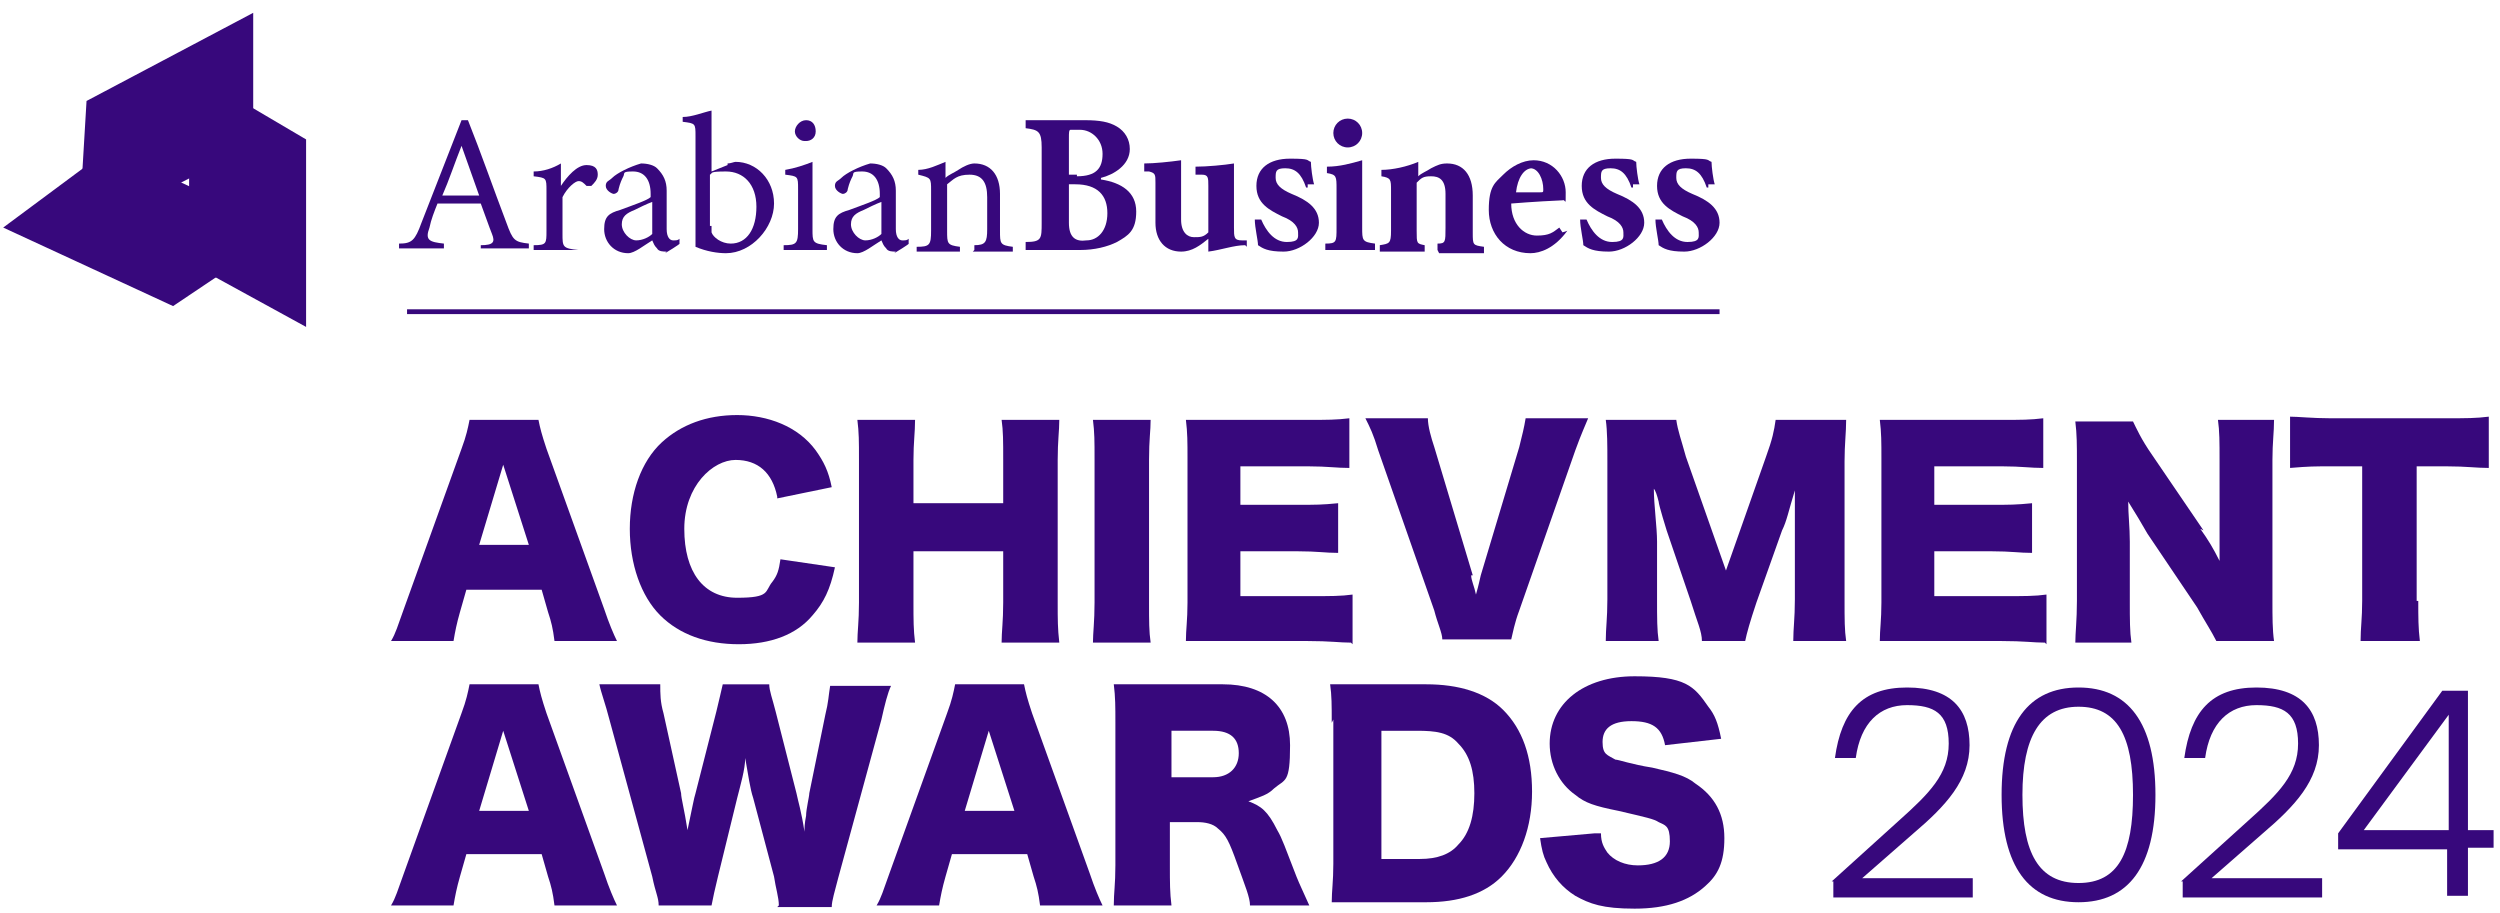
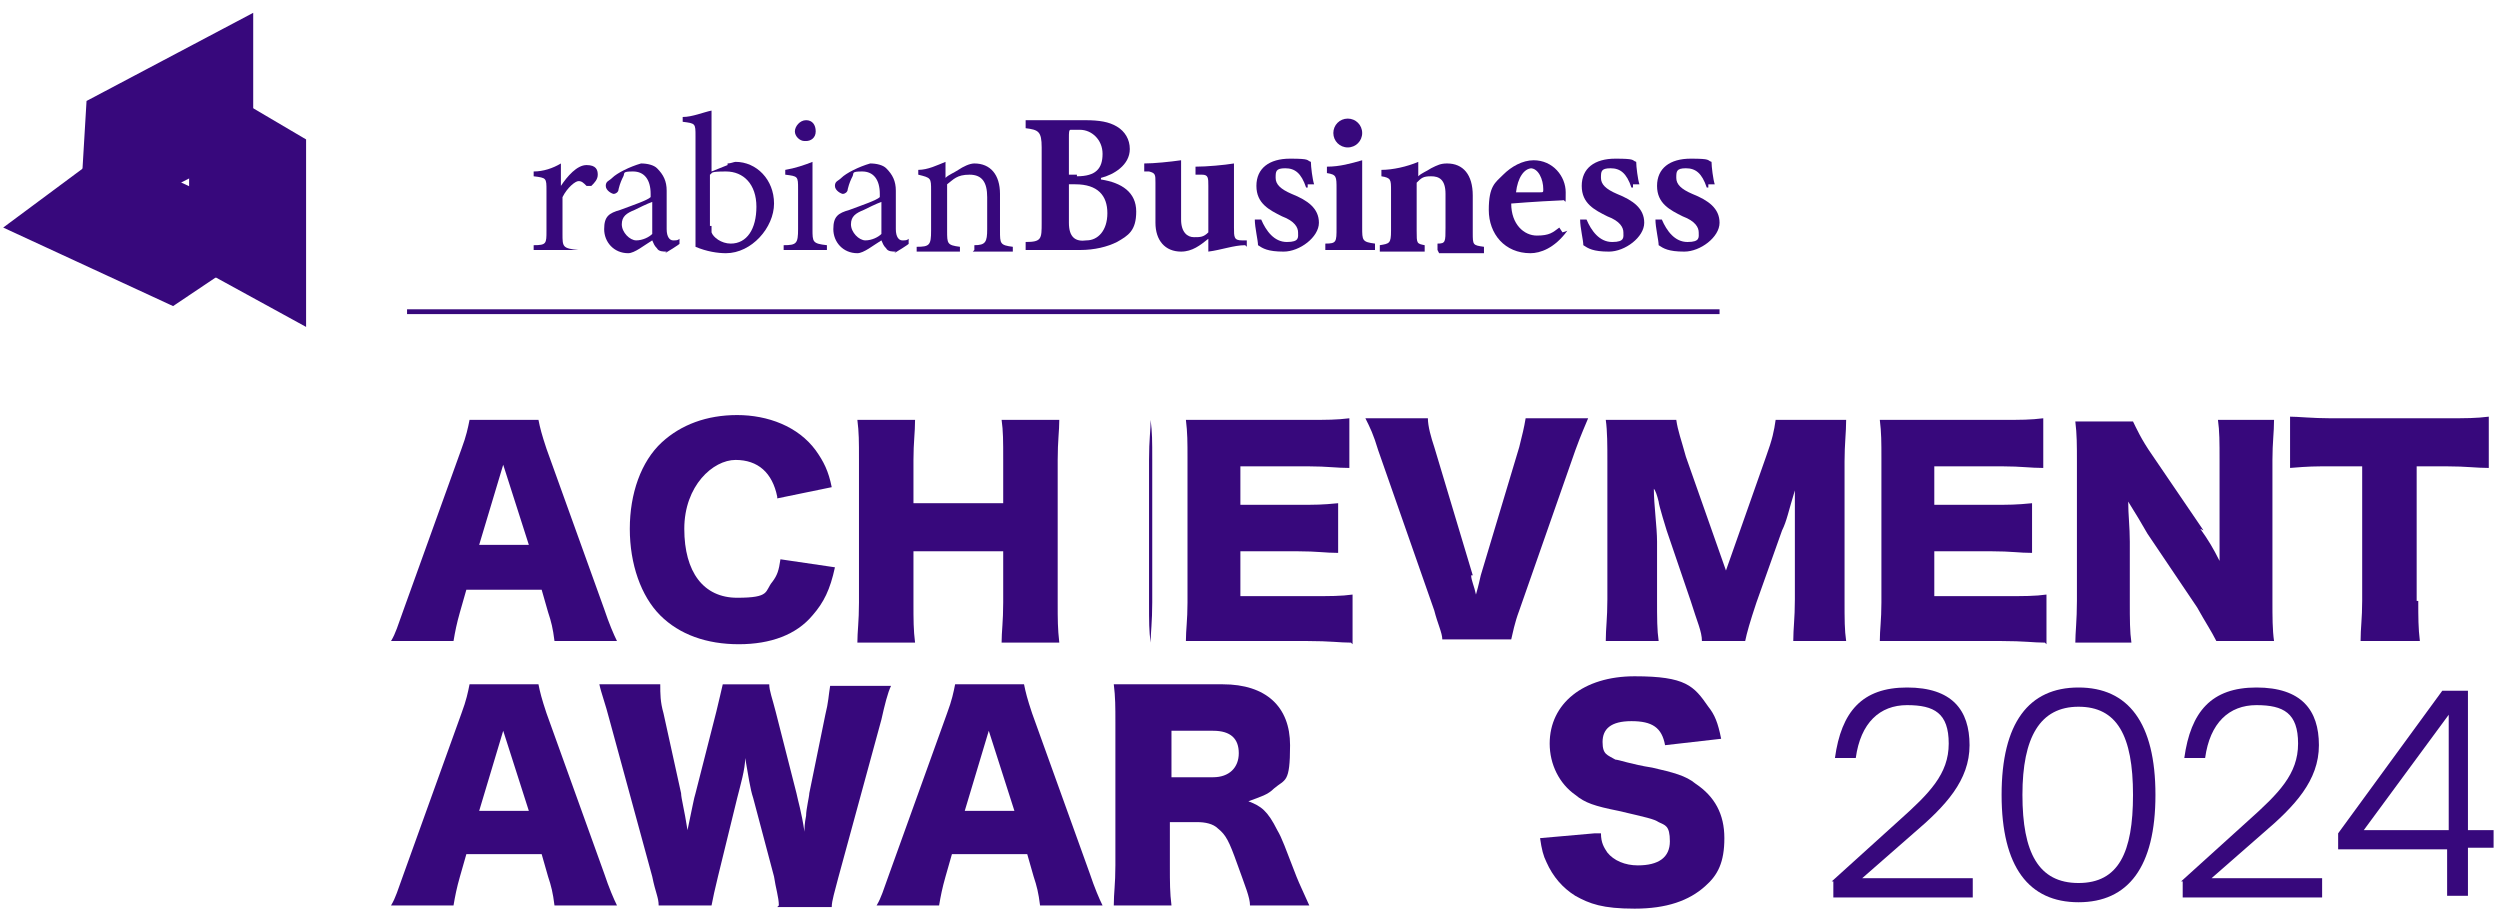
<svg xmlns="http://www.w3.org/2000/svg" id="Layer_1" version="1.1" viewBox="0 0 156 57">
  <defs>
    <style>
      .st0 {
        fill: #37087c;
      }
    </style>
  </defs>
-   <path class="st0" d="M30,15.6v-.3c.8,0,.9-.2.7-.7-.2-.5-.4-1.1-.7-1.9h-2.7c-.2.5-.4,1-.5,1.5-.3.8,0,.9.9,1v.3h-2.8v-.3c.8,0,1-.2,1.4-1.3l2.5-6.4h.4c.8,2,1.6,4.3,2.4,6.4.4,1.1.5,1.2,1.4,1.3v.3h-3,0ZM28.8,9.1c-.4,1-.8,2.2-1.2,3.1h2.3l-1.1-3.1h0Z" />
  <path class="st0" d="M36.1,15.6h-2.8v-.3c.8,0,.8-.1.8-.9v-2.5c0-.8,0-.8-.8-.9v-.3c.6,0,1.2-.2,1.7-.5v1.4c.4-.6,1-1.3,1.6-1.3s.7.3.7.6-.2.5-.4.7c-.1,0-.2,0-.3,0-.2-.2-.3-.3-.5-.3s-.7.4-1,1v2.3c0,.8,0,.9,1,1v.3h0Z" />
  <path class="st0" d="M41.6,15.7c-.2,0-.5,0-.6-.2-.2-.2-.2-.3-.3-.5-.5.3-1.1.8-1.5.8-.9,0-1.5-.7-1.5-1.5s.3-1,1-1.2c.8-.3,1.7-.6,1.9-.8v-.2c0-.9-.4-1.4-1.1-1.4s-.5.1-.6.3c-.1.2-.2.4-.3.8,0,.2-.2.3-.3.3s-.5-.2-.5-.5.2-.3.4-.5c.3-.3,1.1-.7,1.8-.9.4,0,.8.1,1,.3.4.4.6.8.6,1.4v2.4c0,.5.2.7.4.7s.3,0,.4-.1v.3c.1,0-.9.6-.9.6h0ZM40.7,12.6c-.3.1-.9.4-1.1.5-.5.2-.8.4-.8.9s.5,1,.9,1,.8-.2,1-.4v-1.9h0Z" />
  <path class="st0" d="M45.4,10.2c.2,0,.4-.1.5-.1,1.3,0,2.4,1.1,2.4,2.6s-1.4,3.1-3,3.1c-.5,0-1.2-.1-1.9-.4v-6.9c0-.8,0-.8-.8-.9v-.3c.6,0,1.3-.3,1.8-.4v3.8l1-.4h0ZM44.4,14.1c0,.2,0,.3,0,.4.1.3.6.7,1.2.7,1,0,1.6-.9,1.6-2.3s-.8-2.2-1.9-2.2-.8.1-1,.2v3.2h0Z" />
  <path class="st0" d="M48.9,15.6v-.3c.8,0,.9-.1.9-1v-2.5c0-.8,0-.8-.8-.9v-.3c.6-.1,1.2-.3,1.7-.5v4.2c0,.8,0,.9.9,1v.3h-2.7ZM50.2,8.8c-.3,0-.6-.3-.6-.6s.3-.7.7-.7.6.3.6.7-.3.6-.6.6h0Z" />
  <path class="st0" d="M55.9,15.7c-.2,0-.5,0-.6-.2-.2-.2-.2-.3-.3-.5-.5.3-1.1.8-1.5.8-.9,0-1.5-.7-1.5-1.5s.3-1,1-1.2c.8-.3,1.7-.6,1.9-.8v-.2c0-.9-.4-1.4-1.1-1.4s-.5.1-.6.3c-.1.2-.2.4-.3.8,0,.2-.2.3-.3.3s-.5-.2-.5-.5.2-.3.4-.5c.3-.3,1.1-.7,1.8-.9.4,0,.8.1,1,.3.4.4.6.8.6,1.4v2.4c0,.5.2.7.4.7s.3,0,.4-.1v.3c.1,0-.9.6-.9.6h0ZM55,12.6c-.3.1-.9.4-1.1.5-.5.2-.8.4-.8.9s.5,1,.9,1,.8-.2,1-.4v-1.9h0Z" />
  <path class="st0" d="M60.8,15.6v-.3c.7,0,.8-.2.8-1v-2c0-.9-.3-1.4-1.1-1.4s-1,.3-1.4.6v2.9c0,.8,0,.9.8,1v.3h-2.7v-.3c.8,0,.9-.1.9-1v-2.5c0-.8,0-.8-.8-1v-.3c.6,0,1.2-.3,1.7-.5v1c.2-.2.5-.3.8-.5.3-.2.7-.4,1-.4,1,0,1.6.7,1.6,1.9v2.3c0,.8,0,.9.8,1v.3h-2.5,0Z" />
  <path class="st0" d="M68.7,11.2c1.3.2,2.2.8,2.2,2s-.5,1.5-1.2,1.9c-.6.3-1.4.5-2.3.5h-3.4v-.5c1,0,1-.2,1-1.2v-4.7c0-1-.2-1.1-1-1.2v-.5h3.7c.9,0,1.5.1,2,.4.5.3.8.8.8,1.4,0,1-1,1.6-1.8,1.8h0ZM67.2,11c1.2,0,1.6-.5,1.6-1.4s-.7-1.5-1.4-1.5-.5,0-.6,0c-.1,0-.1.2-.1.5v2.3h.5,0ZM66.7,13.9c0,.9.4,1.2,1.1,1.1.7,0,1.3-.6,1.3-1.7s-.6-1.8-2-1.8h-.4v2.3h0Z" />
  <path class="st0" d="M77.7,15.3c-.7,0-1.5.3-2.3.4v-.8c-.5.4-1,.8-1.7.8-1,0-1.6-.7-1.6-1.8v-2.5c0-.5,0-.6-.4-.7h-.3v-.5c.6,0,1.6-.1,2.3-.2,0,.5,0,1.2,0,1.9v1.8c0,.8.4,1.1.8,1.1s.6,0,.9-.3v-2.9c0-.5,0-.7-.4-.7h-.4v-.5c.7,0,1.8-.1,2.4-.2v4c0,.6,0,.8.5.8h.3v.4h0Z" />
  <path class="st0" d="M81.5,11.7c-.3-.9-.7-1.2-1.3-1.2s-.6.2-.6.6.3.7,1,1c1,.4,1.7.9,1.7,1.8s-1.2,1.8-2.2,1.8-1.3-.2-1.6-.4c0-.3-.2-1.1-.2-1.6h.4c.3.7.8,1.4,1.6,1.4s.7-.3.7-.6-.2-.7-1-1c-.8-.4-1.6-.8-1.6-1.9s.8-1.7,2.1-1.7,1,.1,1.3.2c0,.3.1,1.1.2,1.4h-.4c0,.1,0,.2,0,.2Z" />
  <path class="st0" d="M82.7,15.6v-.4c.7,0,.7-.1.7-1v-2.4c0-.8,0-.9-.6-1v-.4c.8,0,1.5-.2,2.2-.4v4.2c0,.8,0,.9.8,1v.4h-3.1ZM84.1,9.2c-.5,0-.9-.4-.9-.9s.4-.9.9-.9.9.4.9.9-.4.9-.9.9Z" />
  <path class="st0" d="M89.7,15.6v-.4c.5,0,.5-.1.5-1v-2.1c0-.9-.4-1.1-.9-1.1s-.6.1-.9.4v3c0,.8,0,.8.5.9v.4h-2.8v-.4c.6-.1.7-.1.7-.9v-2.5c0-.7,0-.8-.6-.9v-.4c.7,0,1.6-.2,2.3-.5v.9c.2-.2.5-.3.8-.5.4-.2.6-.3,1-.3,1,0,1.6.7,1.6,2v2.3c0,.8,0,.8.7.9v.4h-2.8Z" />
  <path class="st0" d="M97.8,14.4c-.8,1.1-1.7,1.4-2.3,1.4-1.6,0-2.6-1.2-2.6-2.7s.4-1.7.9-2.2c.5-.5,1.2-.9,1.9-.9,1.2,0,2,1,2,2s0,.4-.2.5c-.2,0-2,.1-3.2.2,0,1.3.8,2,1.6,2s1-.2,1.4-.5l.2.3h0ZM95.6,10.5c-.5,0-.9.6-1,1.5.5,0,1,0,1.5,0,.2,0,.2,0,.2-.2,0-.6-.3-1.3-.8-1.3h0Z" />
  <path class="st0" d="M101.8,11.7c-.3-.9-.7-1.2-1.3-1.2s-.6.2-.6.6.3.7,1,1c1,.4,1.7.9,1.7,1.8s-1.2,1.8-2.2,1.8-1.3-.2-1.6-.4c0-.3-.2-1.1-.2-1.6h.4c.3.7.8,1.4,1.6,1.4s.7-.3.7-.6-.2-.7-1-1c-.8-.4-1.6-.8-1.6-1.9s.8-1.7,2.1-1.7,1,.1,1.3.2c0,.3.1,1.1.2,1.4h-.4c0,.1,0,.2,0,.2Z" />
  <path class="st0" d="M106.5,11.7c-.3-.9-.7-1.2-1.3-1.2s-.6.2-.6.6.3.7,1,1c1,.4,1.7.9,1.7,1.8s-1.2,1.8-2.2,1.8-1.3-.2-1.6-.4c0-.3-.2-1.1-.2-1.6h.4c.3.7.8,1.4,1.6,1.4s.7-.3.7-.6-.2-.7-1-1c-.8-.4-1.6-.8-1.6-1.9s.8-1.7,2.1-1.7,1,.1,1.3.2c0,.3.1,1.1.2,1.4h-.4c0,.1,0,.2,0,.2Z" />
  <path class="st0" d="M11.8,4.4l7.3,4.3v11.7l-7.3-4V4.4Z" />
  <path class="st0" d="M17.8,14.4l-7,4.7L.2,14.2l6.6-4.9,11,5.1Z" />
  <path class="st0" d="M4.9,14.7l.5-8.4L15.8.8v8.3c-.1,0-10.9,5.6-10.9,5.6Z" />
  <path class="st0" d="M107.3,19.3H25.4v.3h81.9v-.3Z" />
  <path class="st0" d="M34.6,40c-.1-.8-.2-1.2-.4-1.8l-.4-1.4h-4.7l-.4,1.4c-.2.7-.3,1.2-.4,1.8h-3.9c.3-.5.4-.9.8-2l3.6-10c.3-.8.4-1.3.5-1.8h4.3c.1.5.2.9.5,1.8l3.6,10c.3.9.6,1.6.8,2h-3.9ZM31.4,29l-1.5,5h3.1l-1.6-5h0Z" />
  <path class="st0" d="M48.5,31c-.3-1.5-1.2-2.3-2.6-2.3s-3.2,1.6-3.2,4.3,1.2,4.3,3.3,4.3,1.7-.4,2.2-1c.3-.4.4-.7.5-1.4l3.4.5c-.3,1.4-.7,2.2-1.4,3-1,1.2-2.6,1.8-4.6,1.8s-3.7-.6-4.9-1.8c-1.2-1.2-1.9-3.2-1.9-5.4s.7-4.2,2-5.4c1.2-1.1,2.8-1.7,4.7-1.7s3.8.7,4.9,2.2c.5.7.8,1.3,1,2.3l-3.4.7h0Z" />
  <path class="st0" d="M66.1,26.2c0,.7-.1,1.3-.1,2.5v8.9c0,1.1,0,1.6.1,2.5h-3.6c0-.7.1-1.3.1-2.5v-3.2h-5.6v3.2c0,1.1,0,1.7.1,2.5h-3.6c0-.7.1-1.3.1-2.5v-8.9c0-1.2,0-1.7-.1-2.5h3.6c0,.8-.1,1.4-.1,2.5v2.7h5.6v-2.7c0-1.2,0-1.8-.1-2.5h3.6Z" />
-   <path class="st0" d="M71.8,26.2c0,.7-.1,1.2-.1,2.5v8.9c0,1.2,0,1.8.1,2.5h-3.6c0-.6.1-1.3.1-2.5v-8.9c0-1.2,0-1.7-.1-2.5h3.6Z" />
+   <path class="st0" d="M71.8,26.2c0,.7-.1,1.2-.1,2.5v8.9c0,1.2,0,1.8.1,2.5c0-.6.1-1.3.1-2.5v-8.9c0-1.2,0-1.7-.1-2.5h3.6Z" />
  <path class="st0" d="M84.3,40.1c-.7,0-1.3-.1-2.7-.1h-5.2c-1.3,0-1.7,0-2.4,0,0-.7.1-1.3.1-2.4v-9c0-1,0-1.6-.1-2.4.7,0,1.2,0,2.4,0h5.3c1.1,0,1.7,0,2.5-.1v3.1c-.8,0-1.4-.1-2.5-.1h-4.3v2.4h3.6c1.1,0,1.5,0,2.5-.1v3.1c-.8,0-1.3-.1-2.5-.1h-3.6v2.8h4.3c1.3,0,2,0,2.7-.1v3.1h0Z" />
  <path class="st0" d="M91.8,35.9c0,.3.2.7.3,1.2.2-.7.2-.8.3-1.2l2.4-8c.2-.8.3-1.2.4-1.8h3.9c-.2.5-.4.9-.8,2l-3.5,10c-.3.8-.4,1.4-.5,1.8h-4.3c0-.4-.3-1-.5-1.8l-3.5-10c-.3-1-.5-1.4-.8-2h3.9c0,.5.2,1.2.4,1.8l2.4,8h0Z" />
  <path class="st0" d="M106.2,40c0-.6-.3-1.2-.7-2.5l-1.5-4.4c0,0-.5-1.6-.5-1.8-.1-.4-.2-.7-.3-.8,0,1,.2,2.4.2,3.3v3.6c0,1.2,0,1.9.1,2.6h-3.3c0-.8.1-1.4.1-2.6v-8.6c0-1,0-1.9-.1-2.6h4.4c.1.7.3,1.2.6,2.3l2.5,7.1,2.5-7.1c.4-1.1.5-1.6.6-2.3h4.4c0,.8-.1,1.5-.1,2.6v8.6c0,1.3,0,1.9.1,2.6h-3.3c0-.8.1-1.4.1-2.6v-3.6c0-.4,0-1.6,0-2.1,0-.6,0-1,0-1.1-.4,1.3-.5,1.9-.8,2.5l-1.6,4.5c-.4,1.2-.6,1.9-.7,2.4h-2.9,0Z" />
  <path class="st0" d="M127.6,40.1c-.7,0-1.3-.1-2.7-.1h-5.2c-1.3,0-1.7,0-2.4,0,0-.7.1-1.3.1-2.4v-9c0-1,0-1.6-.1-2.4.7,0,1.2,0,2.4,0h5.3c1.1,0,1.7,0,2.5-.1v3.1c-.8,0-1.4-.1-2.5-.1h-4.3v2.4h3.6c1.1,0,1.5,0,2.5-.1v3.1c-.8,0-1.3-.1-2.5-.1h-3.6v2.8h4.3c1.3,0,2,0,2.7-.1v3.1h0Z" />
  <path class="st0" d="M137.3,33c.5.7.8,1.2,1.2,2,0-.8,0-1.5,0-2.5v-3.8c0-1.1,0-1.8-.1-2.5h3.5c0,.8-.1,1.4-.1,2.5v8.8c0,1,0,1.8.1,2.5h-3.6c-.3-.6-.7-1.2-1.2-2.1l-3.1-4.6c-.4-.7-.7-1.2-1.2-2,0,.8.1,1.6.1,2.5v3.7c0,1.2,0,1.9.1,2.6h-3.5c0-.6.1-1.4.1-2.6v-8.7c0-1,0-1.7-.1-2.5h3.6c.2.4.5,1.1,1.2,2.1l3.2,4.7h0Z" />
  <path class="st0" d="M150.9,37.5c0,1,0,1.7.1,2.5h-3.7c0-.8.1-1.4.1-2.5v-8.4h-2c-1,0-1.3,0-2.5.1v-3.2c.5,0,1.4.1,2.5.1h7.3c1.2,0,1.8,0,2.6-.1v3.2c-.8,0-1.4-.1-2.6-.1h-1.9v8.4h0Z" />
  <path class="st0" d="M34.6,56.5c-.1-.8-.2-1.2-.4-1.8l-.4-1.4h-4.7l-.4,1.4c-.2.7-.3,1.2-.4,1.8h-3.9c.3-.5.4-.9.8-2l3.6-10c.3-.8.4-1.3.5-1.8h4.3c.1.5.2.9.5,1.8l3.6,10c.3.9.6,1.6.8,2h-3.9ZM31.4,45.6l-1.5,5h3.1l-1.6-5h0Z" />
  <path class="st0" d="M48.6,56.5c0-.5-.2-1.1-.3-1.8l-1.3-4.9c-.2-.6-.3-1.4-.5-2.5,0,.7-.3,1.7-.5,2.5l-1.2,4.9c-.2.8-.3,1.3-.4,1.8h-3.3c0-.5-.2-.8-.4-1.8l-2.7-9.9c-.2-.8-.5-1.6-.6-2.1h3.8c0,.6,0,1.1.2,1.8l1.1,5c0,.3.2,1,.4,2.3.3-1.4.4-2,.5-2.3l1.3-5.1c.2-.8.3-1.3.4-1.7h2.9c0,.4.2.9.4,1.7l1.3,5.1c.1.5.3,1.1.5,2.4,0-.2,0-.5.1-1,0-.4.2-1.2.2-1.4l1-4.9c.2-.8.2-1.2.3-1.8h3.8c-.2.4-.4,1.2-.6,2.1l-2.7,9.9c-.2.8-.4,1.4-.4,1.8h-3.4Z" />
  <path class="st0" d="M64.9,56.5c-.1-.8-.2-1.2-.4-1.8l-.4-1.4h-4.7l-.4,1.4c-.2.7-.3,1.2-.4,1.8h-3.9c.3-.5.4-.9.8-2l3.6-10c.3-.8.4-1.3.5-1.8h4.3c.1.5.2.9.5,1.8l3.6,10c.3.9.6,1.6.8,2h-3.9ZM61.7,45.6l-1.5,5h3.1l-1.6-5h0Z" />
  <path class="st0" d="M78,56.5c0-.5-.3-1.2-.8-2.6-.5-1.4-.7-1.8-1.2-2.2-.3-.3-.8-.4-1.3-.4h-1.7v2.7c0,1.1,0,1.7.1,2.5h-3.6c0-.8.1-1.3.1-2.5v-8.9c0-1,0-1.6-.1-2.4.7,0,1.3,0,2.5,0h4.3c2.7,0,4.2,1.4,4.2,3.8s-.3,2.1-1,2.7c-.4.4-.8.5-1.6.8.8.3,1.2.6,1.8,1.8.3.5.5,1.1,1.2,2.9.2.5.4.9.8,1.8h-3.9ZM75.7,48.5c1,0,1.6-.6,1.6-1.5s-.5-1.4-1.6-1.4h-2.6v2.9h2.6Z" />
-   <path class="st0" d="M83.1,45.1c0-1.1,0-1.7-.1-2.4.7,0,1.1,0,2.5,0h3.5c2,0,3.7.5,4.8,1.6,1.2,1.2,1.8,2.9,1.8,5.1s-.7,4.1-1.9,5.3c-1.1,1.1-2.7,1.6-4.7,1.6h-3.5c-1.3,0-1.7,0-2.4,0,0-.7.1-1.3.1-2.4v-9h0ZM88.6,53.6c1.1,0,1.9-.3,2.4-.9.7-.7,1-1.8,1-3.2s-.3-2.4-1-3.1c-.6-.7-1.4-.8-2.6-.8h-2.2v8h2.2Z" />
  <path class="st0" d="M99.9,52c0,.6.2.9.4,1.2.4.5,1.1.8,1.9.8,1.3,0,2-.5,2-1.5s-.3-1-.7-1.2c-.3-.2-.8-.3-2.5-.7-1.5-.3-2.1-.5-2.7-1-1-.7-1.6-1.9-1.6-3.2,0-2.5,2.1-4.2,5.3-4.2s3.7.6,4.6,1.9c.4.5.6,1,.8,2l-3.5.4c-.2-1.1-.8-1.5-2.1-1.5s-1.8.5-1.8,1.3.3.8.8,1.1c.2,0,1,.3,2.3.5,1.3.3,2.1.5,2.7,1,1.2.8,1.8,1.9,1.8,3.4s-.4,2.3-1.2,3c-1,.9-2.4,1.4-4.4,1.4s-2.8-.3-3.7-.8c-.8-.5-1.4-1.2-1.8-2.1-.2-.4-.3-.8-.4-1.5l3.4-.3h0Z" />
  <path class="st0" d="M114.3,55l4.2-3.8c1.9-1.7,3.1-2.9,3.1-4.8s-.9-2.4-2.6-2.4-2.9,1.1-3.2,3.3h-1.3c.4-2.9,1.7-4.4,4.5-4.4s3.9,1.4,3.9,3.6-1.5,3.8-3.5,5.5l-3.2,2.8h0c0,0,6.9,0,6.9,0v1.2h-8.7v-1h0Z" />
  <path class="st0" d="M124.9,49.6c0-4.5,1.7-6.7,4.8-6.7s4.8,2.2,4.8,6.7-1.7,6.7-4.8,6.7-4.8-2.2-4.8-6.7ZM133.1,49.6c0-3.7-1-5.5-3.4-5.5s-3.5,1.9-3.5,5.5,1,5.5,3.5,5.5,3.4-1.9,3.4-5.5Z" />
  <path class="st0" d="M136.1,55l4.2-3.8c1.9-1.7,3.1-2.9,3.1-4.8s-.9-2.4-2.6-2.4-2.9,1.1-3.2,3.3h-1.3c.4-2.9,1.7-4.4,4.5-4.4s3.9,1.4,3.9,3.6-1.5,3.8-3.5,5.5l-3.2,2.8h0c0,0,6.9,0,6.9,0v1.2h-8.7v-1h0Z" />
  <path class="st0" d="M152.8,53h-6.9v-1l6.5-8.9h1.6v8.7h1.6v1.1h-1.6v3h-1.3v-3h0ZM152.8,51.9v-7.3h0l-5.3,7.2h0c0,0,5.4,0,5.4,0h0Z" />
</svg>